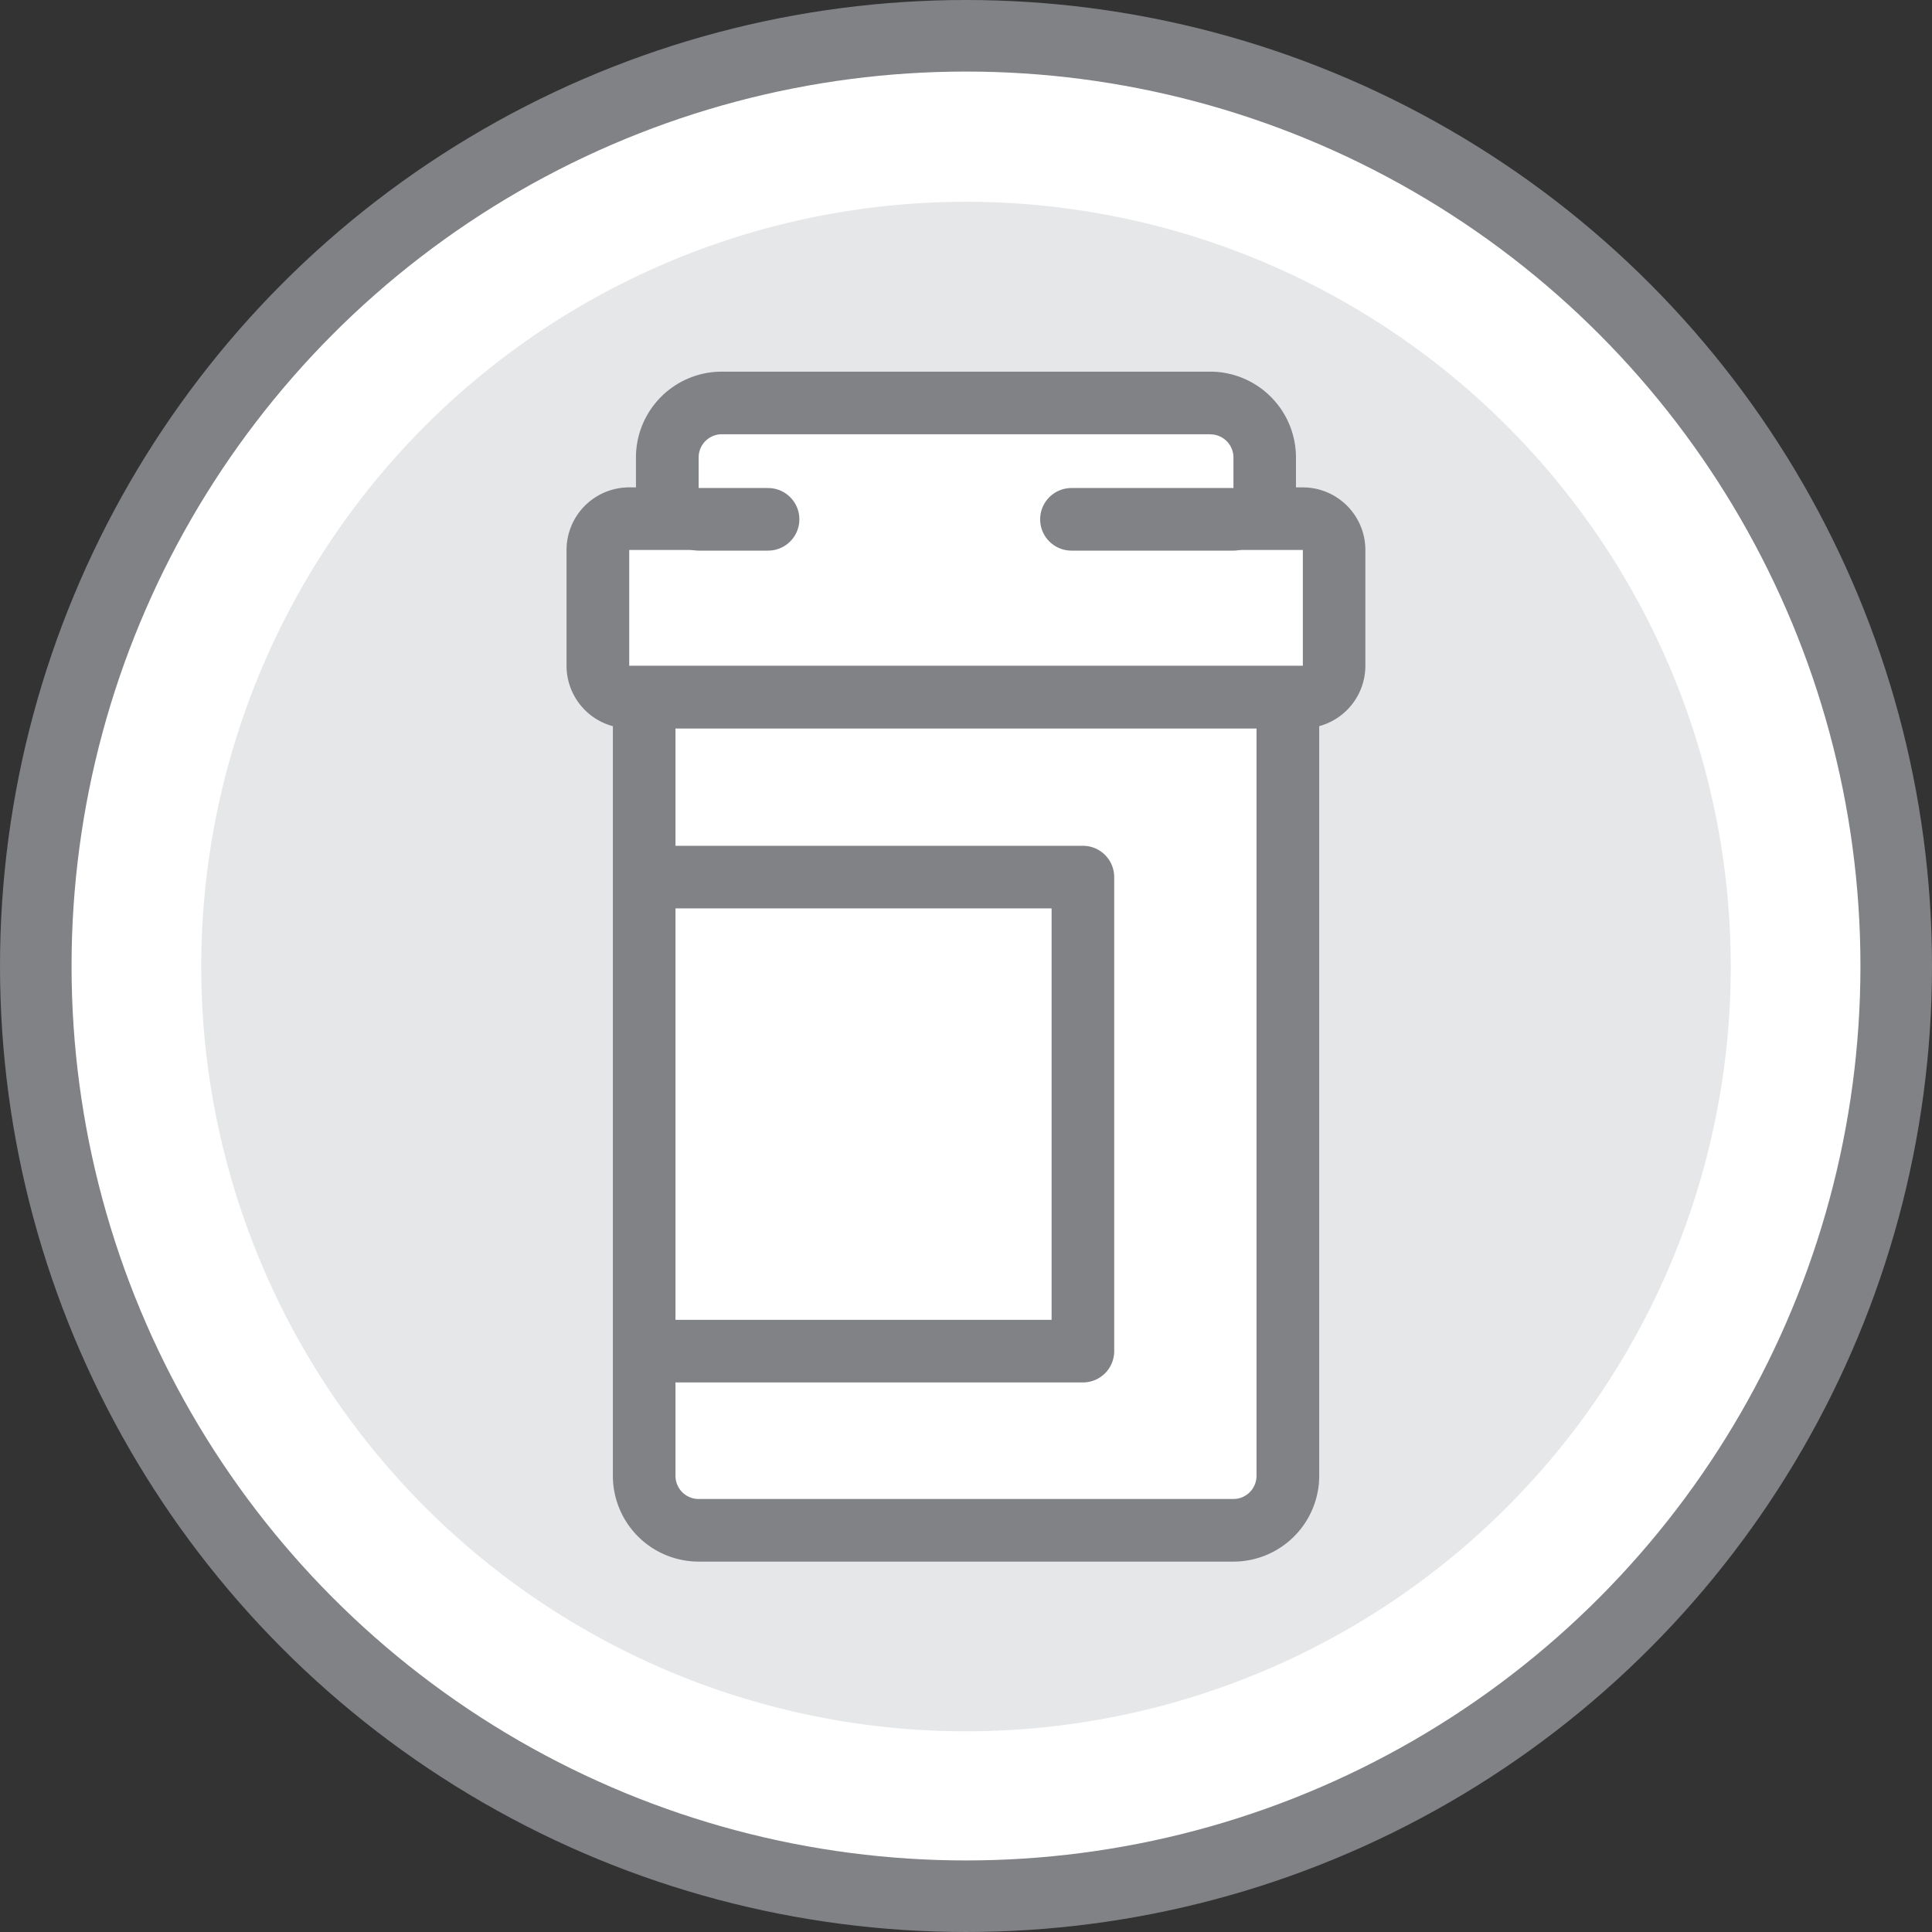
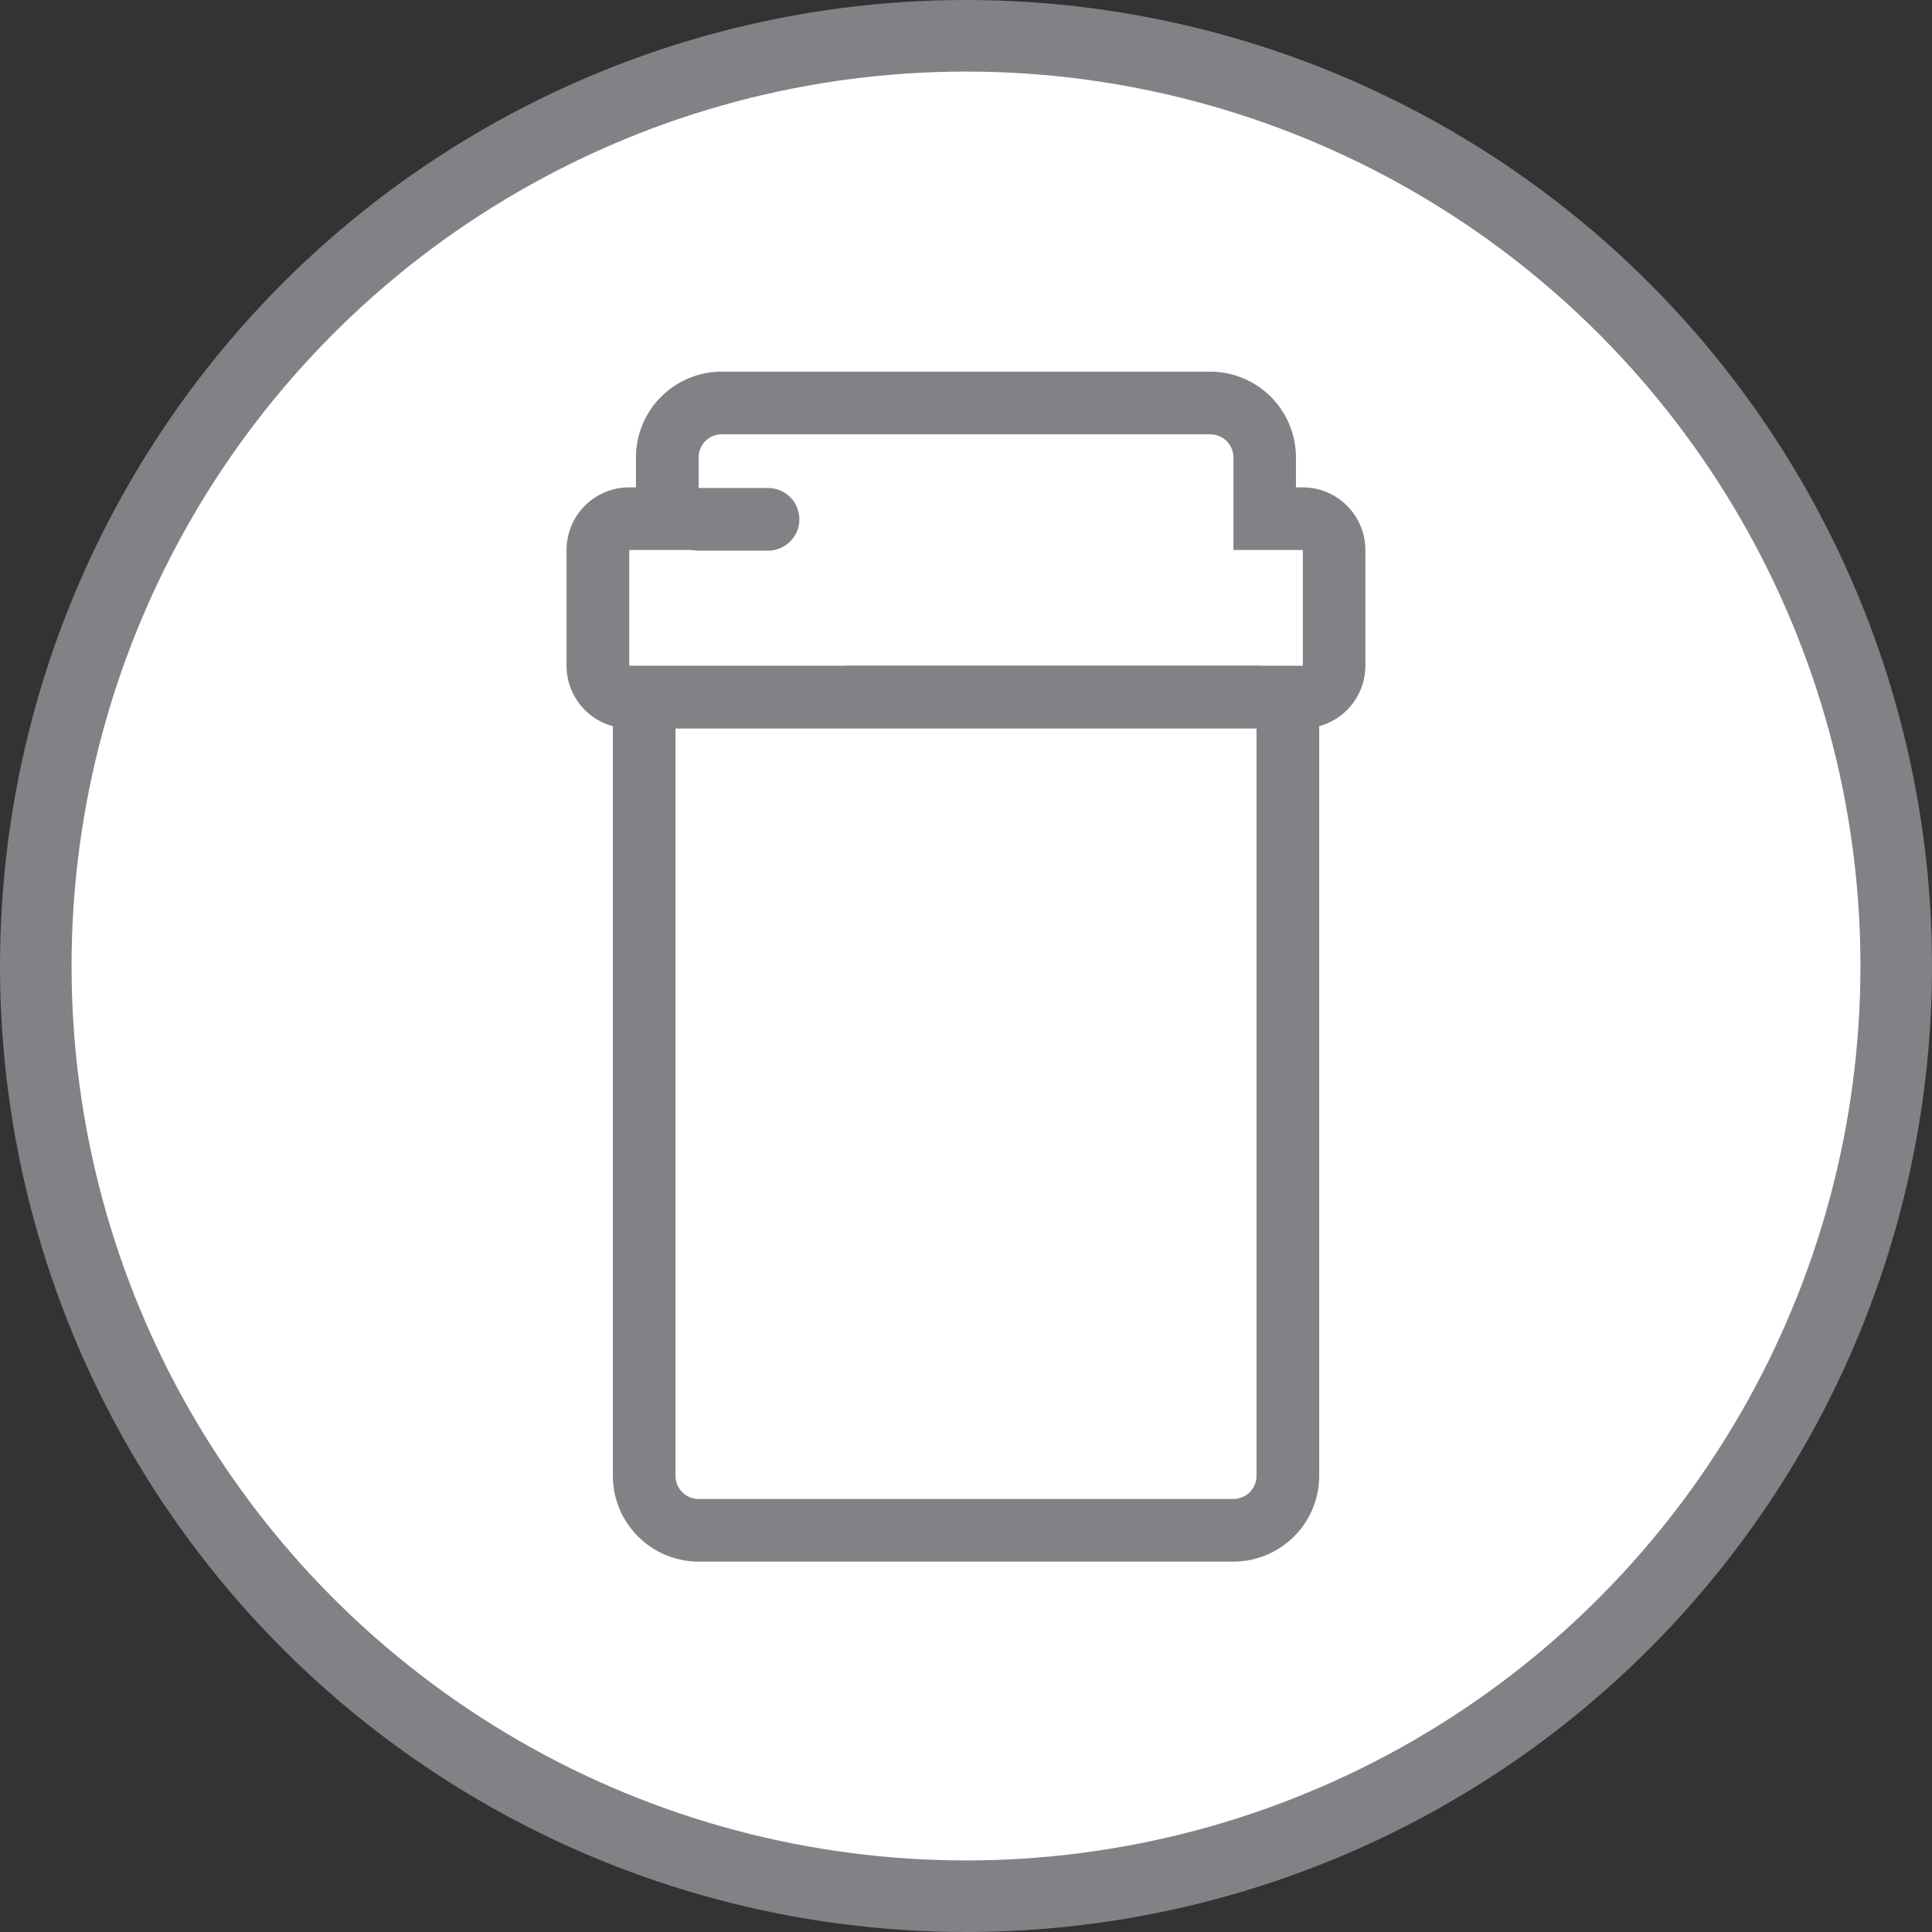
<svg xmlns="http://www.w3.org/2000/svg" viewBox="0 0 216 216">
  <rect x="0" y="0" width="216" height="216" fill="#333333" stroke="none" />
  <defs>
    <style>.cls-1,.cls-3,.cls-5{fill:#fff;}.cls-1,.cls-5,.cls-6{stroke:#808285;stroke-linejoin:round;}.cls-1,.cls-5{stroke-linecap:round;}.cls-1{stroke-width:8px;}.cls-2{fill:#e6e7e8;}.cls-4{fill:#808285;}.cls-5,.cls-6{stroke-width:7px;}.cls-6{fill:none;}</style>
  </defs>
  <title>Asset 1</title>
  <g id="Layer_2" data-name="Layer 2">
    <g id="Large_Circle" data-name="Large Circle">
      <circle class="cls-1" cx="108" cy="108" r="104" />
    </g>
    <g id="Small_Circle" data-name="Small Circle">
-       <path class="cls-2" d="M108,193.56a85.5,85.5,0,1,0-85.5-85.5,85.5,85.5,0,0,0,85.5,85.5" />
-     </g>
+       </g>
    <g id="Icon">
      <path class="cls-3" d="M78.11,171.06A6.09,6.09,0,0,1,72,165V81.43a3.5,3.5,0,0,1,3.5-3.5h65a3.5,3.5,0,0,1,3.5,3.5V165a6.09,6.09,0,0,1-6.09,6.09Z" />
      <path class="cls-4" d="M140.48,81.43V165a2.59,2.59,0,0,1-2.59,2.59H78.11A2.59,2.59,0,0,1,75.52,165V81.43h65m0-7h-65a7,7,0,0,0-7,7V165a9.6,9.6,0,0,0,9.59,9.59h59.79a9.6,9.6,0,0,0,9.59-9.59V81.43a7,7,0,0,0-7-7Z" />
-       <path class="cls-3" d="M70.35,77.93a3.5,3.5,0,0,1-3.5-3.5V61.49a3.5,3.5,0,0,1,3.5-3.5h4.26V51.14a6.09,6.09,0,0,1,6.09-6.09h54.61a6.09,6.09,0,0,1,6.09,6.09V58h4.26a3.5,3.5,0,0,1,3.5,3.5V74.43a3.5,3.5,0,0,1-3.5,3.5Z" />
+       <path class="cls-3" d="M70.35,77.93a3.5,3.5,0,0,1-3.5-3.5V61.49a3.5,3.5,0,0,1,3.5-3.5h4.26V51.14a6.09,6.09,0,0,1,6.09-6.09a6.09,6.09,0,0,1,6.09,6.09V58h4.26a3.5,3.5,0,0,1,3.5,3.5V74.43a3.5,3.5,0,0,1-3.5,3.5Z" />
      <path class="cls-4" d="M135.31,48.56a2.59,2.59,0,0,1,2.59,2.59V61.49h7.76V74.43H70.35V61.49h7.76V51.14a2.59,2.59,0,0,1,2.59-2.59h54.61m0-7H80.69a9.6,9.6,0,0,0-9.59,9.59v3.35h-.76a7,7,0,0,0-7,7V74.43a7,7,0,0,0,7,7h75.31a7,7,0,0,0,7-7V61.49a7,7,0,0,0-7-7h-.76V51.14a9.6,9.6,0,0,0-9.59-9.59Z" />
-       <line class="cls-5" x1="137.89" y1="58.06" x2="119.79" y2="58.06" />
      <line class="cls-5" x1="78.11" y1="58.06" x2="85.87" y2="58.06" />
-       <polyline class="cls-6" points="74.07 151.06 121.07 151.06 121.07 98.06 74.07 98.06" />
    </g>
  </g>
</svg>